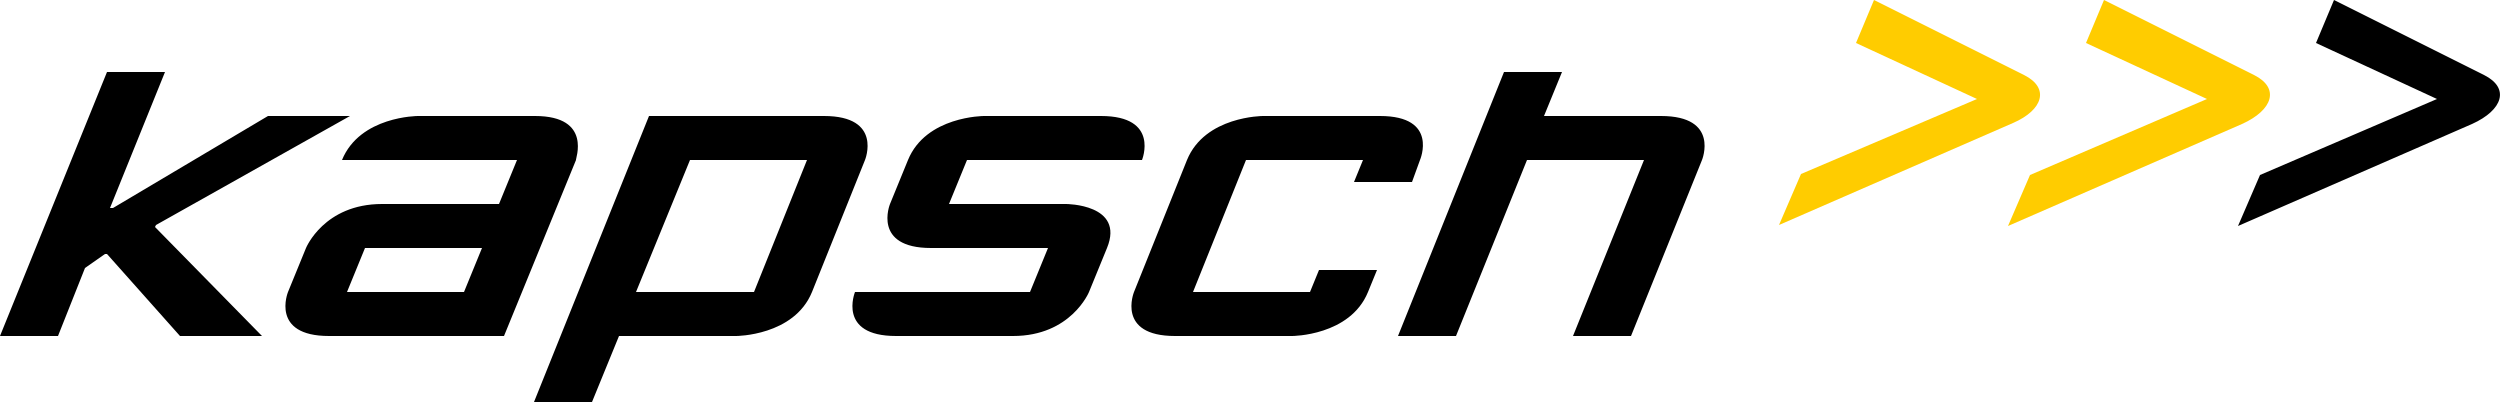
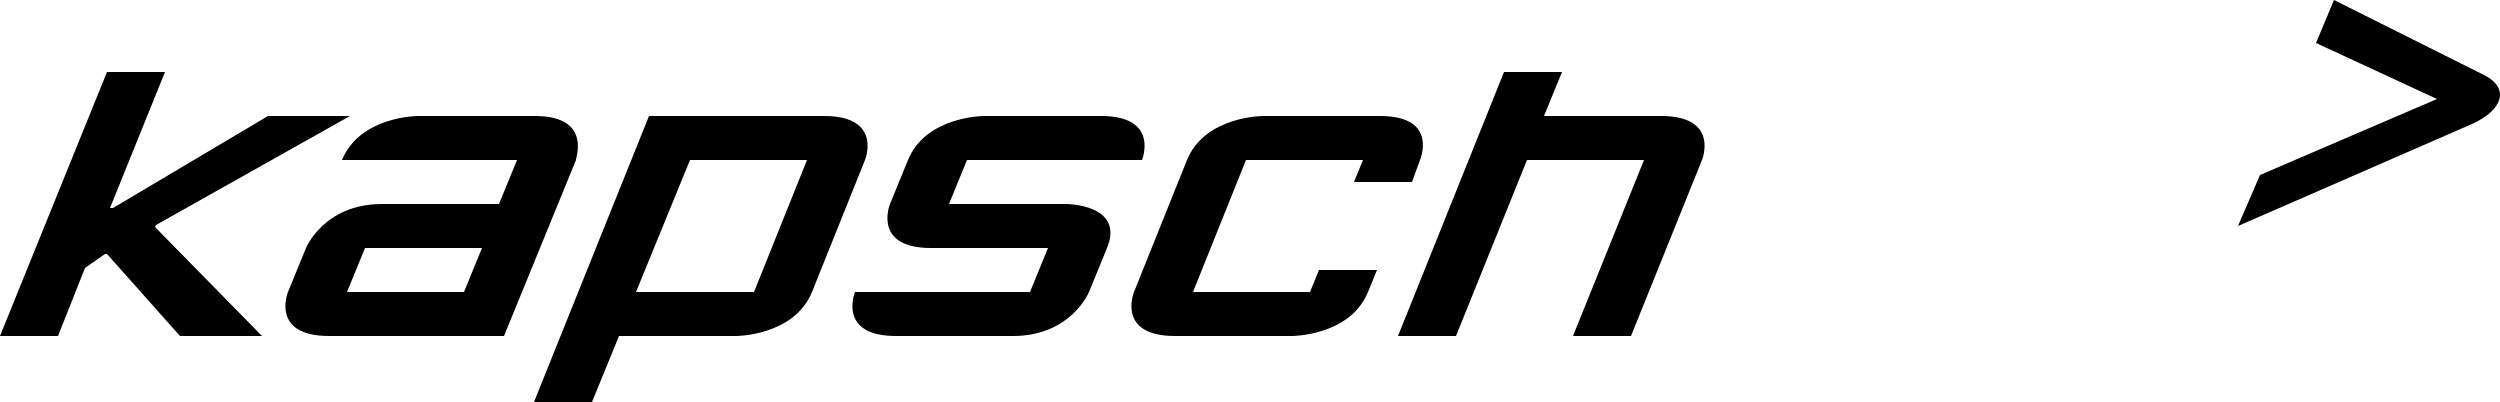
<svg xmlns="http://www.w3.org/2000/svg" version="1.0" id="Layer_1" x="0px" y="0px" viewBox="0 0 250 40.2" xml:space="preserve">
  <path d="M248.4,7.5l-15-7.5l-1.8,4.3l12.1,5.6L226,17.5l-2.2,5.1l23.4-10.2C250.3,11,251,8.8,248.4,7.5 M16.5,7.2h-5.8L0,33.6h5.8  l2.7-6.8l2-1.4h0.2l7.3,8.2h8.2L15.5,22.7l0.1-0.2l19.4-10.9h-8.2l-15.5,9.2H11L16.5,7.2z M53.5,11.6H41.8c0,0-5.8,0-7.6,4.4h17.5  l-1.8,4.4H38.2c-5.8,0-7.6,4.4-7.6,4.4l-1.8,4.4c0,0-1.8,4.4,4.1,4.4h17.5L57.6,16C57.5,16,59.3,11.6,53.5,11.6 M34.7,29.2l1.8-4.4  h11.7l-1.8,4.4H34.7 M82.4,11.6H64.9L53.4,40.2h5.8l2.7-6.6h11.7c0,0,5.8,0,7.6-4.4L86.5,16C86.5,16,88.3,11.6,82.4,11.6 M63.6,29.2  L69,16h11.7l-5.3,13.2H63.6 M110.1,11.6H98.4c0,0-5.8,0-7.6,4.4L89,20.4c0,0-1.8,4.4,4.1,4.4h11.7l-1.8,4.4H85.5  c0,0-1.8,4.4,4.1,4.4h11.7c5.8,0,7.6-4.4,7.6-4.4l1.8-4.4c1.8-4.4-4.1-4.4-4.1-4.4H94.9l1.8-4.4h17.5C114.2,16,116,11.6,110.1,11.6   M138,11.6h-11.7c0,0-5.8,0-7.6,4.4l-5.3,13.2c0,0-1.8,4.4,4.1,4.4h11.7c0,0,5.8,0,7.6-4.4l0.9-2.2h-5.8l-0.9,2.2h-11.7l5.3-13.2  h11.7l-0.9,2.2h5.8L142,16C142,16,143.9,11.6,138,11.6 M156.2,7.2h-5.8l-10.6,26.4h5.8l7.1-17.6h11.7l-7.1,17.6h5.8l7.1-17.6  c0,0,1.8-4.4-4.1-4.4h-11.7L156.2,7.2" />
-   <path fill="#FFCC00" d="M202.4,7.5l-15-7.5l-1.8,4.3l12.1,5.6l-17.6,7.5l-2.2,5.1l23.4-10.2C204.3,11,205,8.8,202.4,7.5 M225.4,7.5  l-15-7.5l-1.8,4.3l12.1,5.6L203,17.5l-2.2,5.1l23.4-10.2C227.3,11,228,8.8,225.4,7.5" />
</svg>